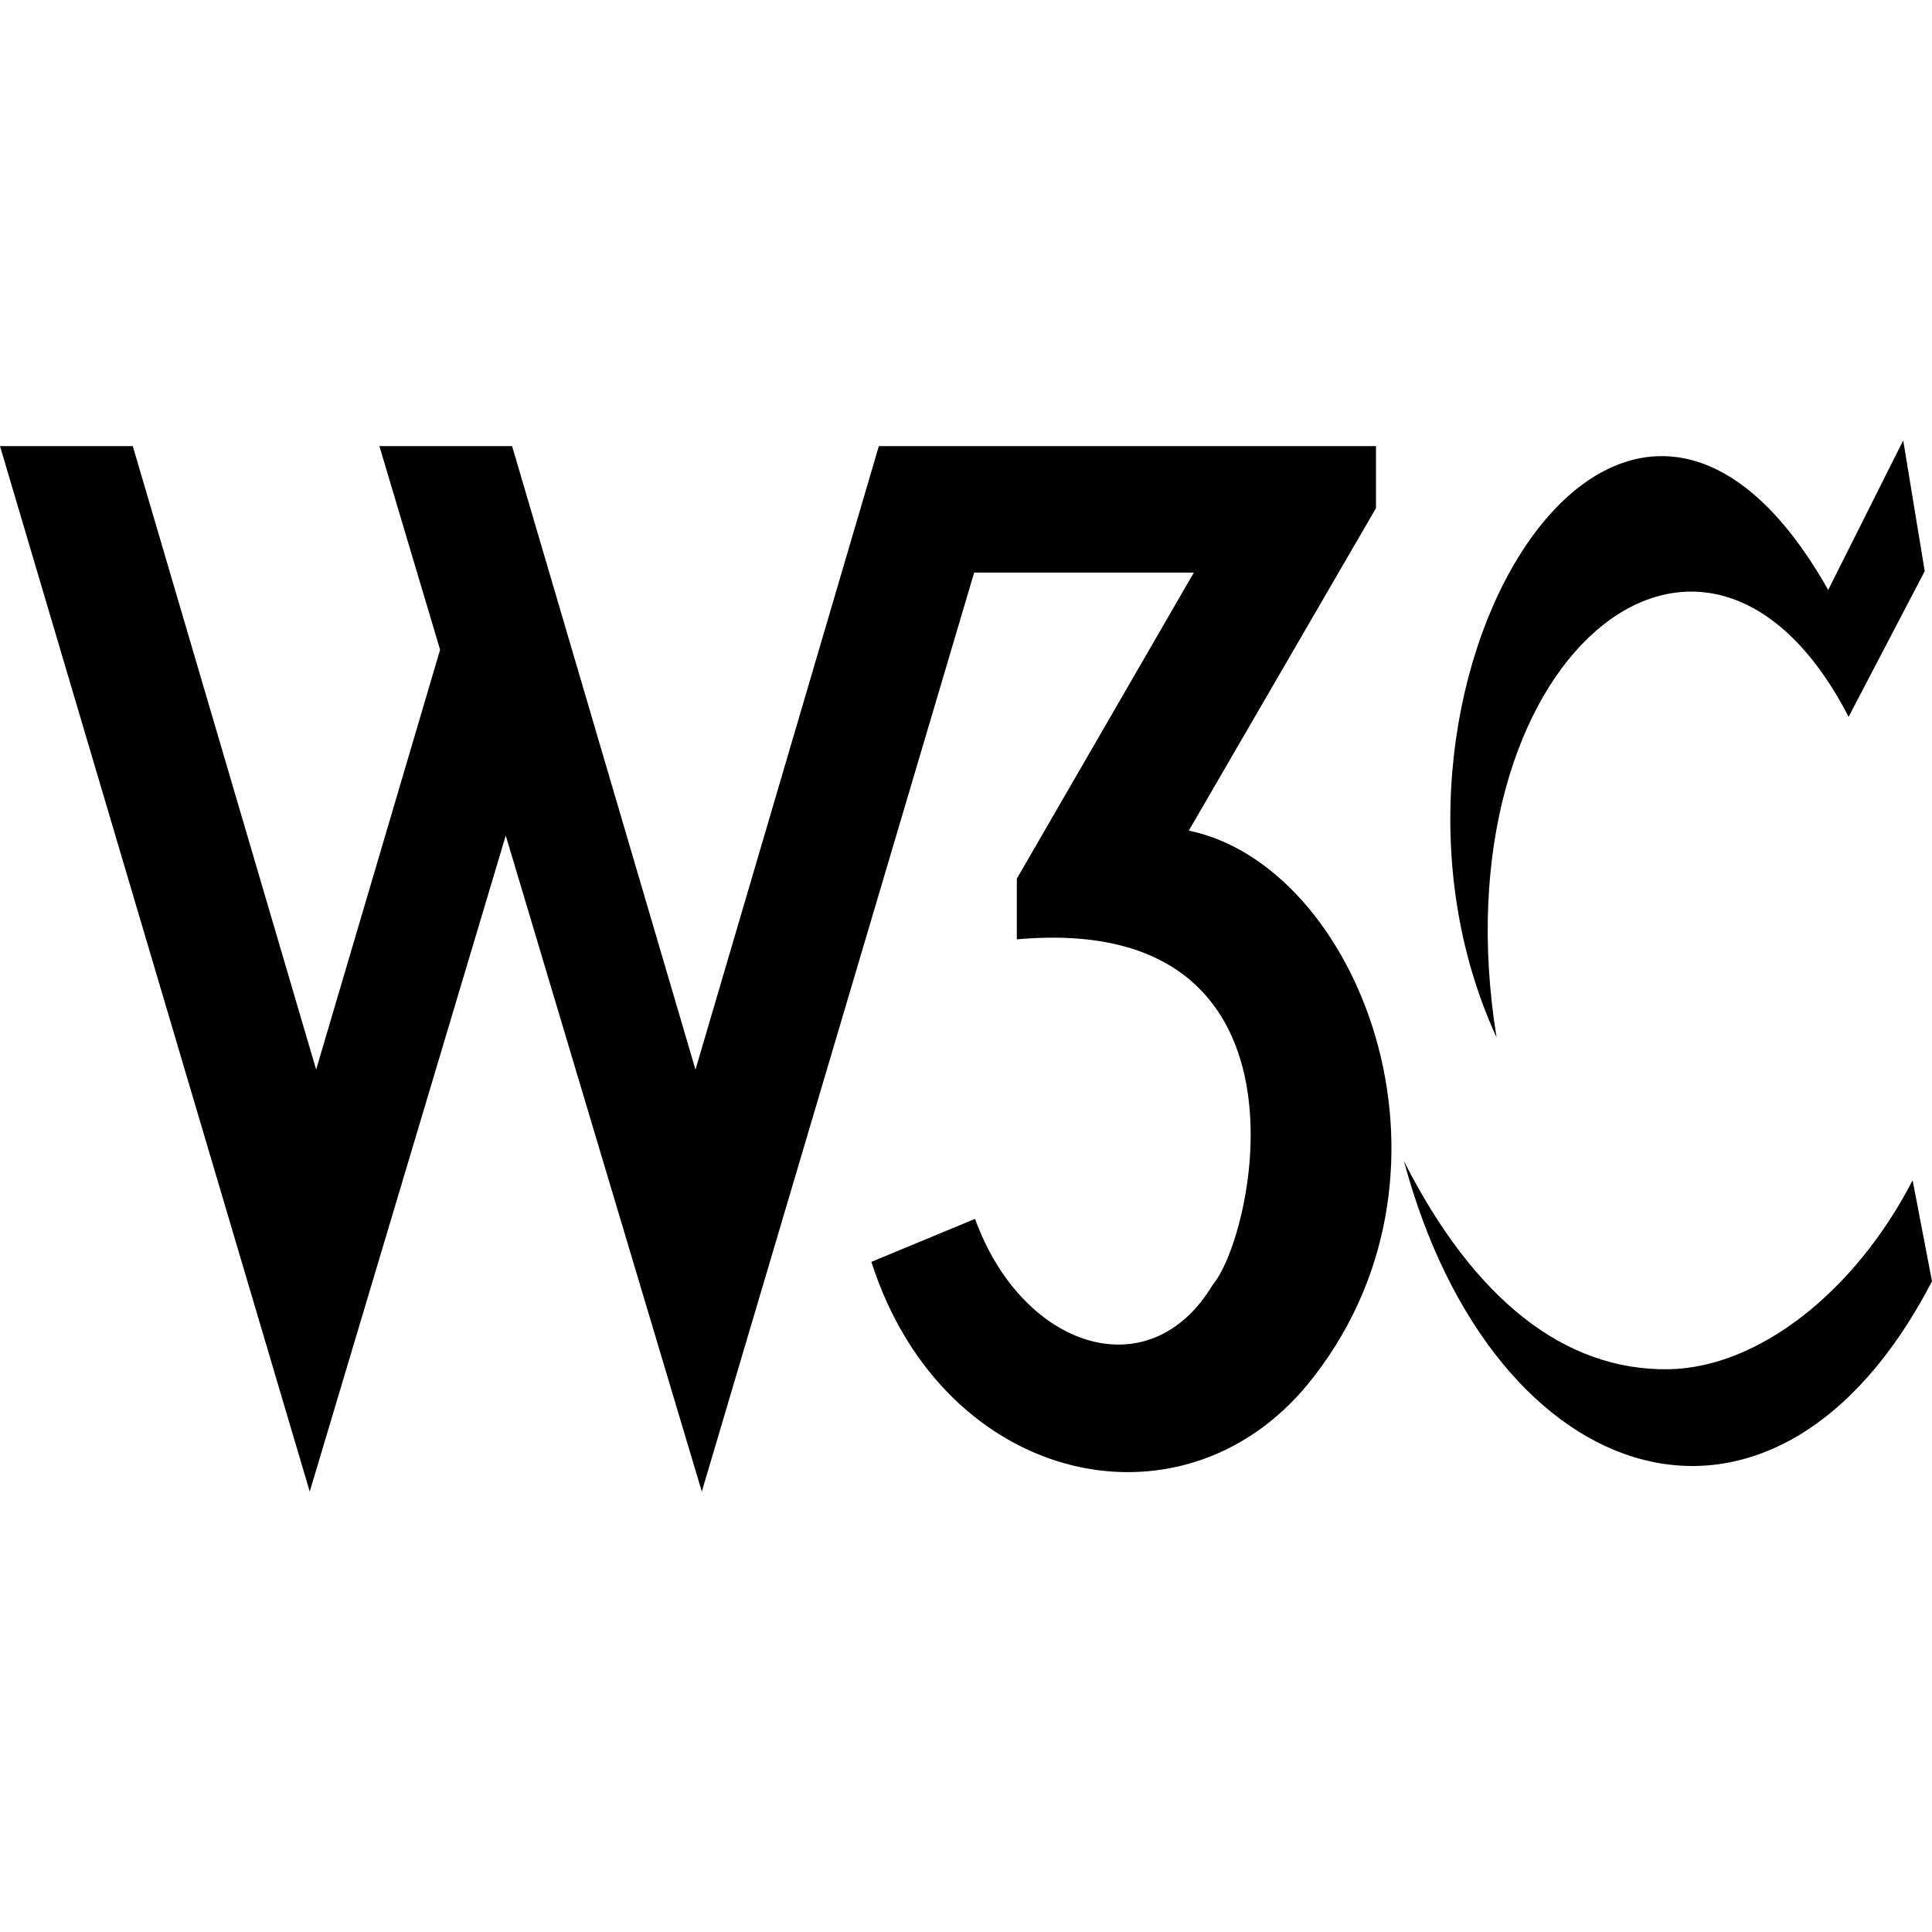
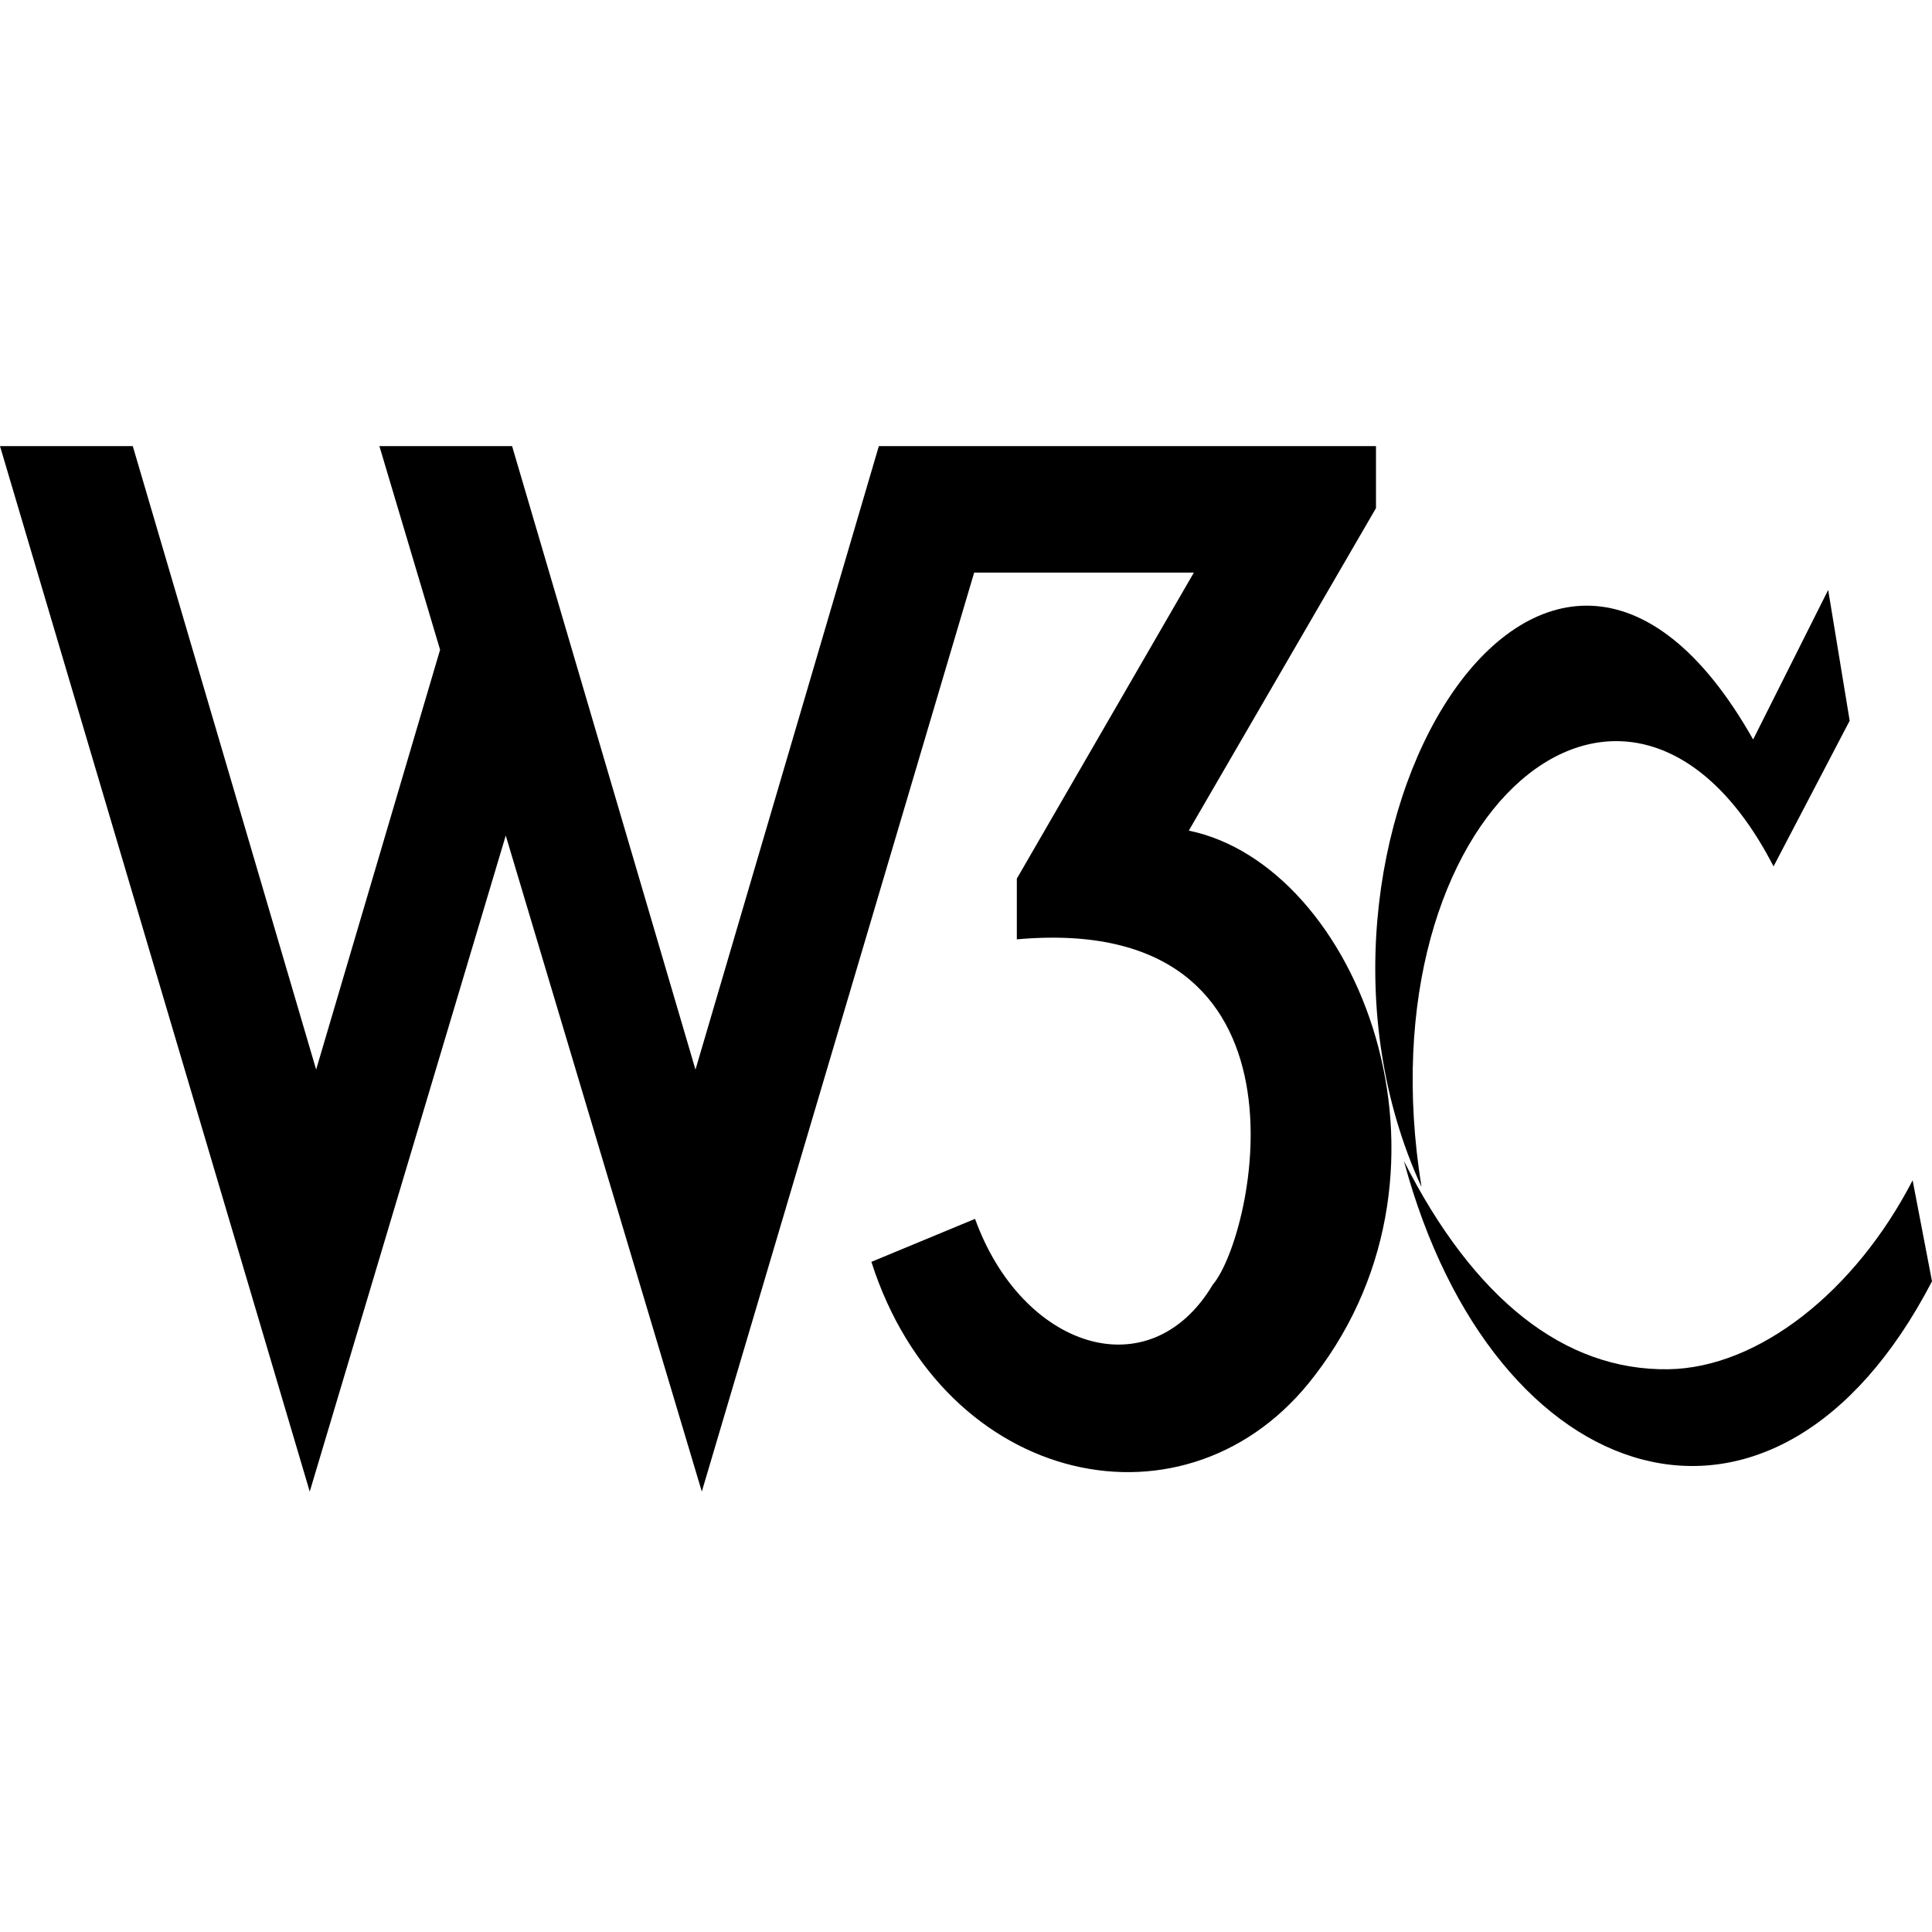
<svg xmlns="http://www.w3.org/2000/svg" width="800" height="800" viewBox="0 0 512 512">
-   <path fill="currentColor" d="m484.486 156.342l19.887-39.627l5.698 34.654l-20.176 38.606c-38.028-73.831-109.47-15.226-93.294 84.953c-41.943-91.25 32.847-216.086 87.885-118.586M372.056 307.69c18.509 36.547 42.509 55.567 70.046 55.174c23.835-.34 49.486-20.488 64.764-50.069L512 339.561c-41.622 80.21-116.226 56.396-139.943-31.87M0 118.225h35.187L83.78 283.449l32.849-111.257l-16.084-53.967h35.165l48.599 165.236l48.593-165.236H364.65v16.436l-49.608 85.462c44.714 9.215 76.255 88.798 33.339 144.444c-33.258 43.762-98.281 29.809-117.454-30.163l27.474-11.393c12.349 34.206 46.204 45.57 63.007 17.43c11.017-12.902 29.854-98.855-51.938-91.505v-16.083l46.914-81.109h-58.22l-72.176 243.541l-51.958-173.857l-51.945 173.857z" />
+   <path fill="currentColor" d="m484.486 156.342l5.698 34.654l-20.176 38.606c-38.028-73.831-109.47-15.226-93.294 84.953c-41.943-91.25 32.847-216.086 87.885-118.586M372.056 307.69c18.509 36.547 42.509 55.567 70.046 55.174c23.835-.34 49.486-20.488 64.764-50.069L512 339.561c-41.622 80.21-116.226 56.396-139.943-31.87M0 118.225h35.187L83.78 283.449l32.849-111.257l-16.084-53.967h35.165l48.599 165.236l48.593-165.236H364.65v16.436l-49.608 85.462c44.714 9.215 76.255 88.798 33.339 144.444c-33.258 43.762-98.281 29.809-117.454-30.163l27.474-11.393c12.349 34.206 46.204 45.57 63.007 17.43c11.017-12.902 29.854-98.855-51.938-91.505v-16.083l46.914-81.109h-58.22l-72.176 243.541l-51.958-173.857l-51.945 173.857z" />
</svg>